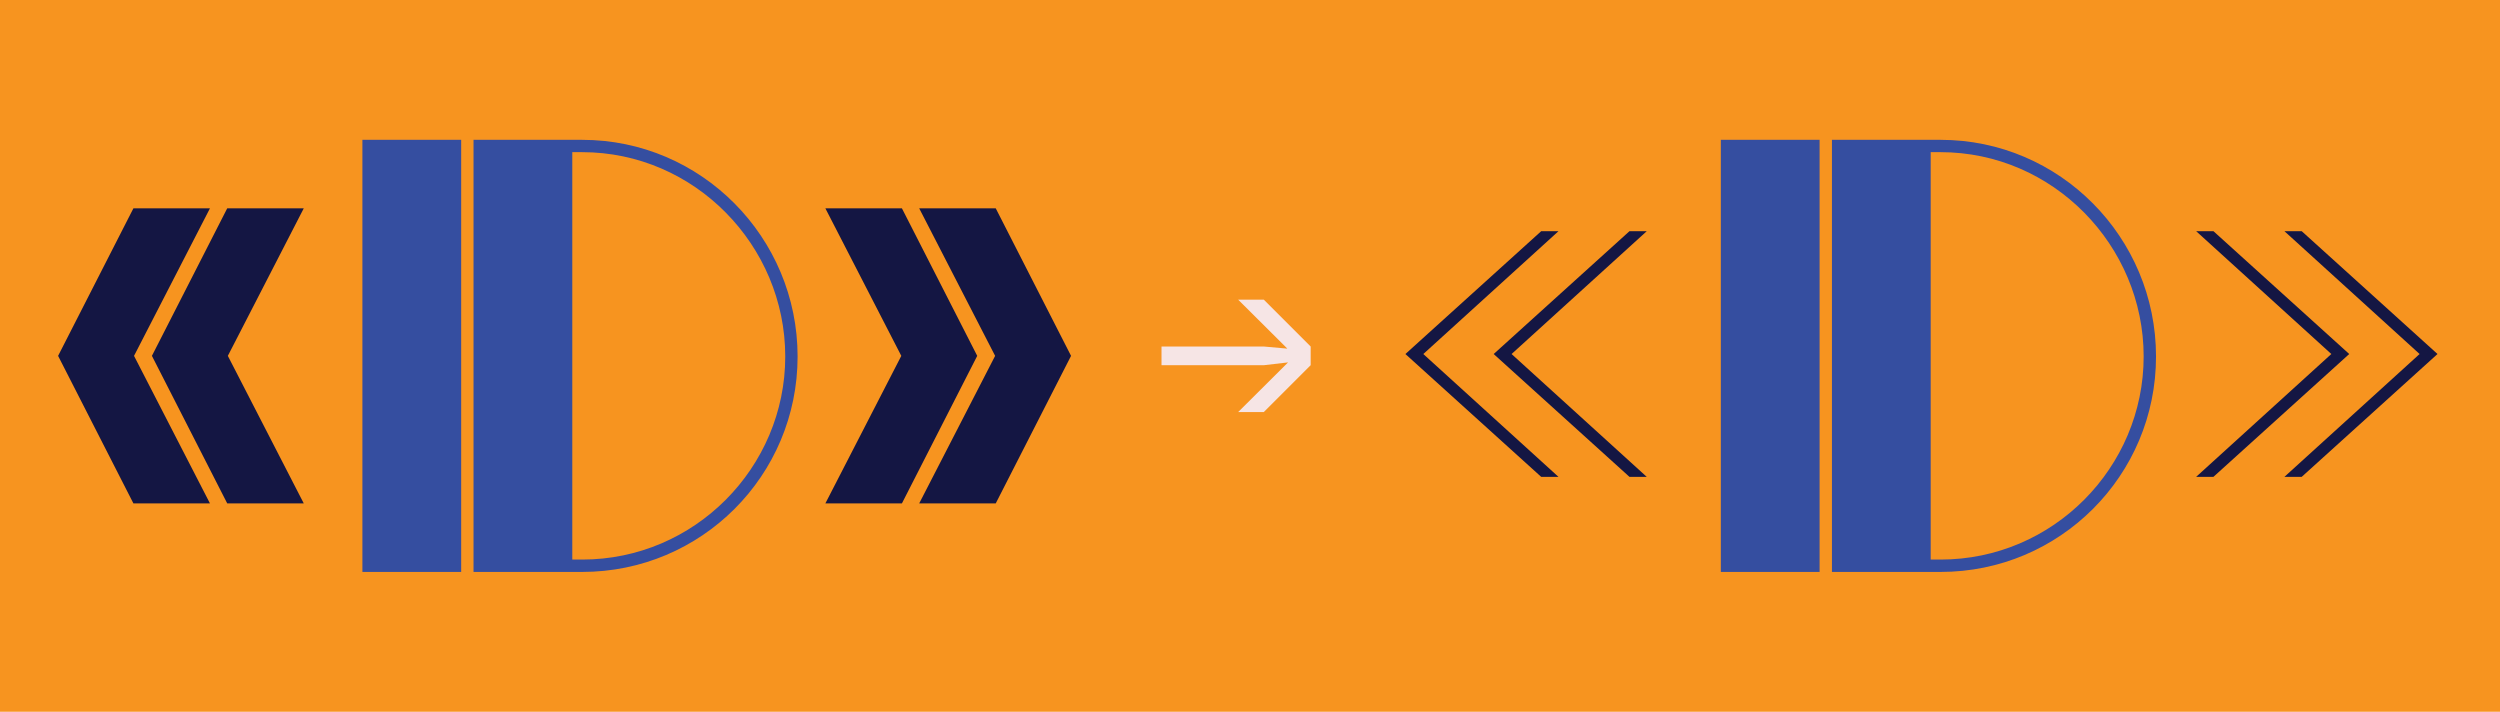
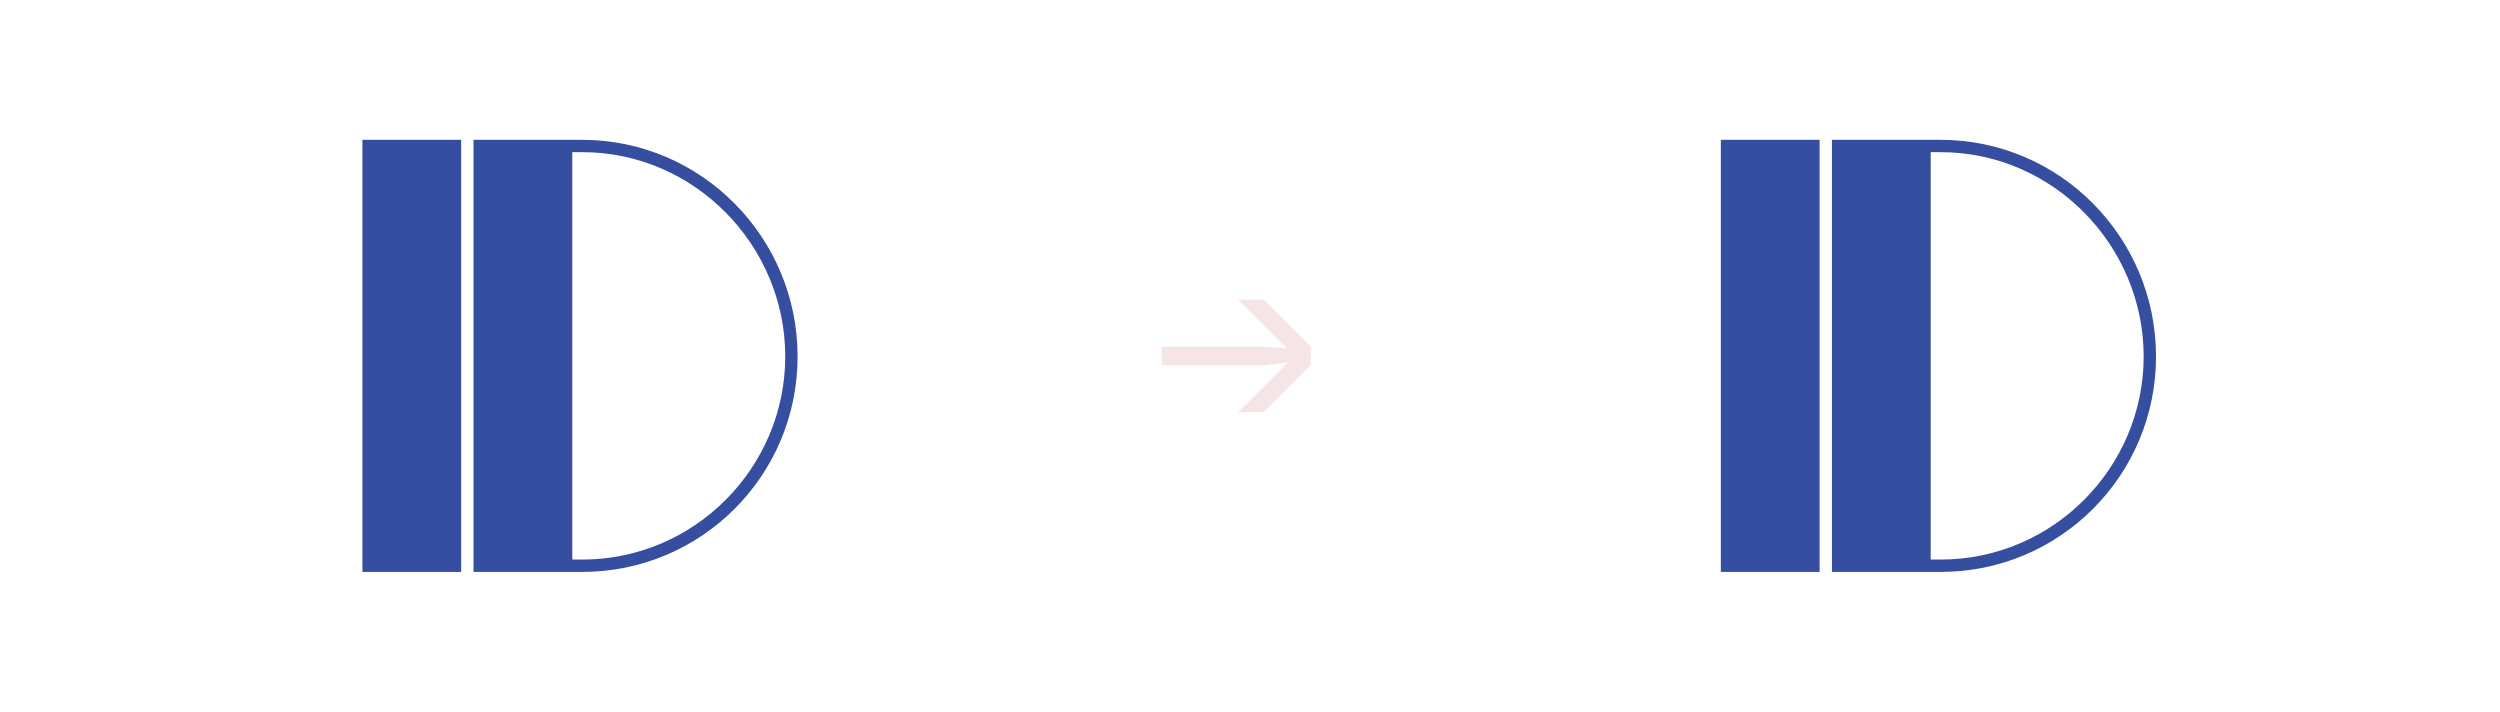
<svg xmlns="http://www.w3.org/2000/svg" viewBox="0 0 1620 461.21">
  <defs>
    <style>.cls-1{fill:#354ea0;}.cls-2{fill:#f7941f;}.cls-3{fill:#f6e5e5;}.cls-4{fill:#141643;}</style>
  </defs>
  <g id="Background">
-     <rect class="cls-2" x="-2100.29" y="-1764" width="16281.13" height="4919.67" />
-   </g>
+     </g>
  <g id="Showcase_Font">
-     <path class="cls-4" d="M37.65,230.6l48.8-95.6h49.6l-49.2,95.6,49.2,95.6h-49.6l-48.8-95.6ZM98.44,230.6l48.8-95.6h49.6l-49.2,95.6,49.2,95.6h-49.6l-48.8-95.6Z" />
    <path class="cls-1" d="M234.84,90.61h64v280h-64V90.61ZM306.84,90.61h70.4c77.2,0,139.6,63.2,139.6,140.4s-62.4,139.6-139.6,139.6h-70.4V90.61ZM377.24,362.6c72.8,0,131.6-59.6,131.6-131.6s-58.8-132.4-131.6-132.4h-6.4v264h6.4Z" />
-     <path class="cls-4" d="M534.84,326.2l49.2-95.6-49.2-95.6h49.6l48.8,95.6-48.8,95.6h-49.6ZM595.64,326.2l49.2-95.6-49.2-95.6h49.6l48.8,95.6-48.8,95.6h-49.6Z" />
-     <path class="cls-4" d="M910.7,229.41l88-79.6h11.2l-87.6,79.6,87.6,79.6h-11.2l-88-79.6ZM967.9,229.41l88-79.6h11.2l-87.6,79.6,87.6,79.6h-11.2l-88-79.6Z" />
    <path class="cls-1" d="M1115.1,90.61h64v280h-64V90.61ZM1187.1,90.61h70.4c77.2,0,139.6,63.2,139.6,140.4s-62.4,139.6-139.6,139.6h-70.4V90.61ZM1257.49,362.6c72.8,0,131.6-59.6,131.6-131.6s-58.8-132.4-131.6-132.4h-6.4v264h6.4Z" />
-     <path class="cls-4" d="M1423.1,309l87.6-79.6-87.6-79.6h11.2l88,79.6-88,79.6h-11.2ZM1480.3,309l87.6-79.6-87.6-79.6h11.2l88,79.6-88,79.6h-11.2Z" />
  </g>
  <g id="Arrows">
    <path class="cls-3" d="M834.68,234.83l-15.56,1.81h-66.46v-12.08h66.46l15.1,1.36-31.87-31.72h16.61l30.36,30.36v12.08l-30.36,30.36h-16.61l32.32-32.17Z" />
  </g>
</svg>